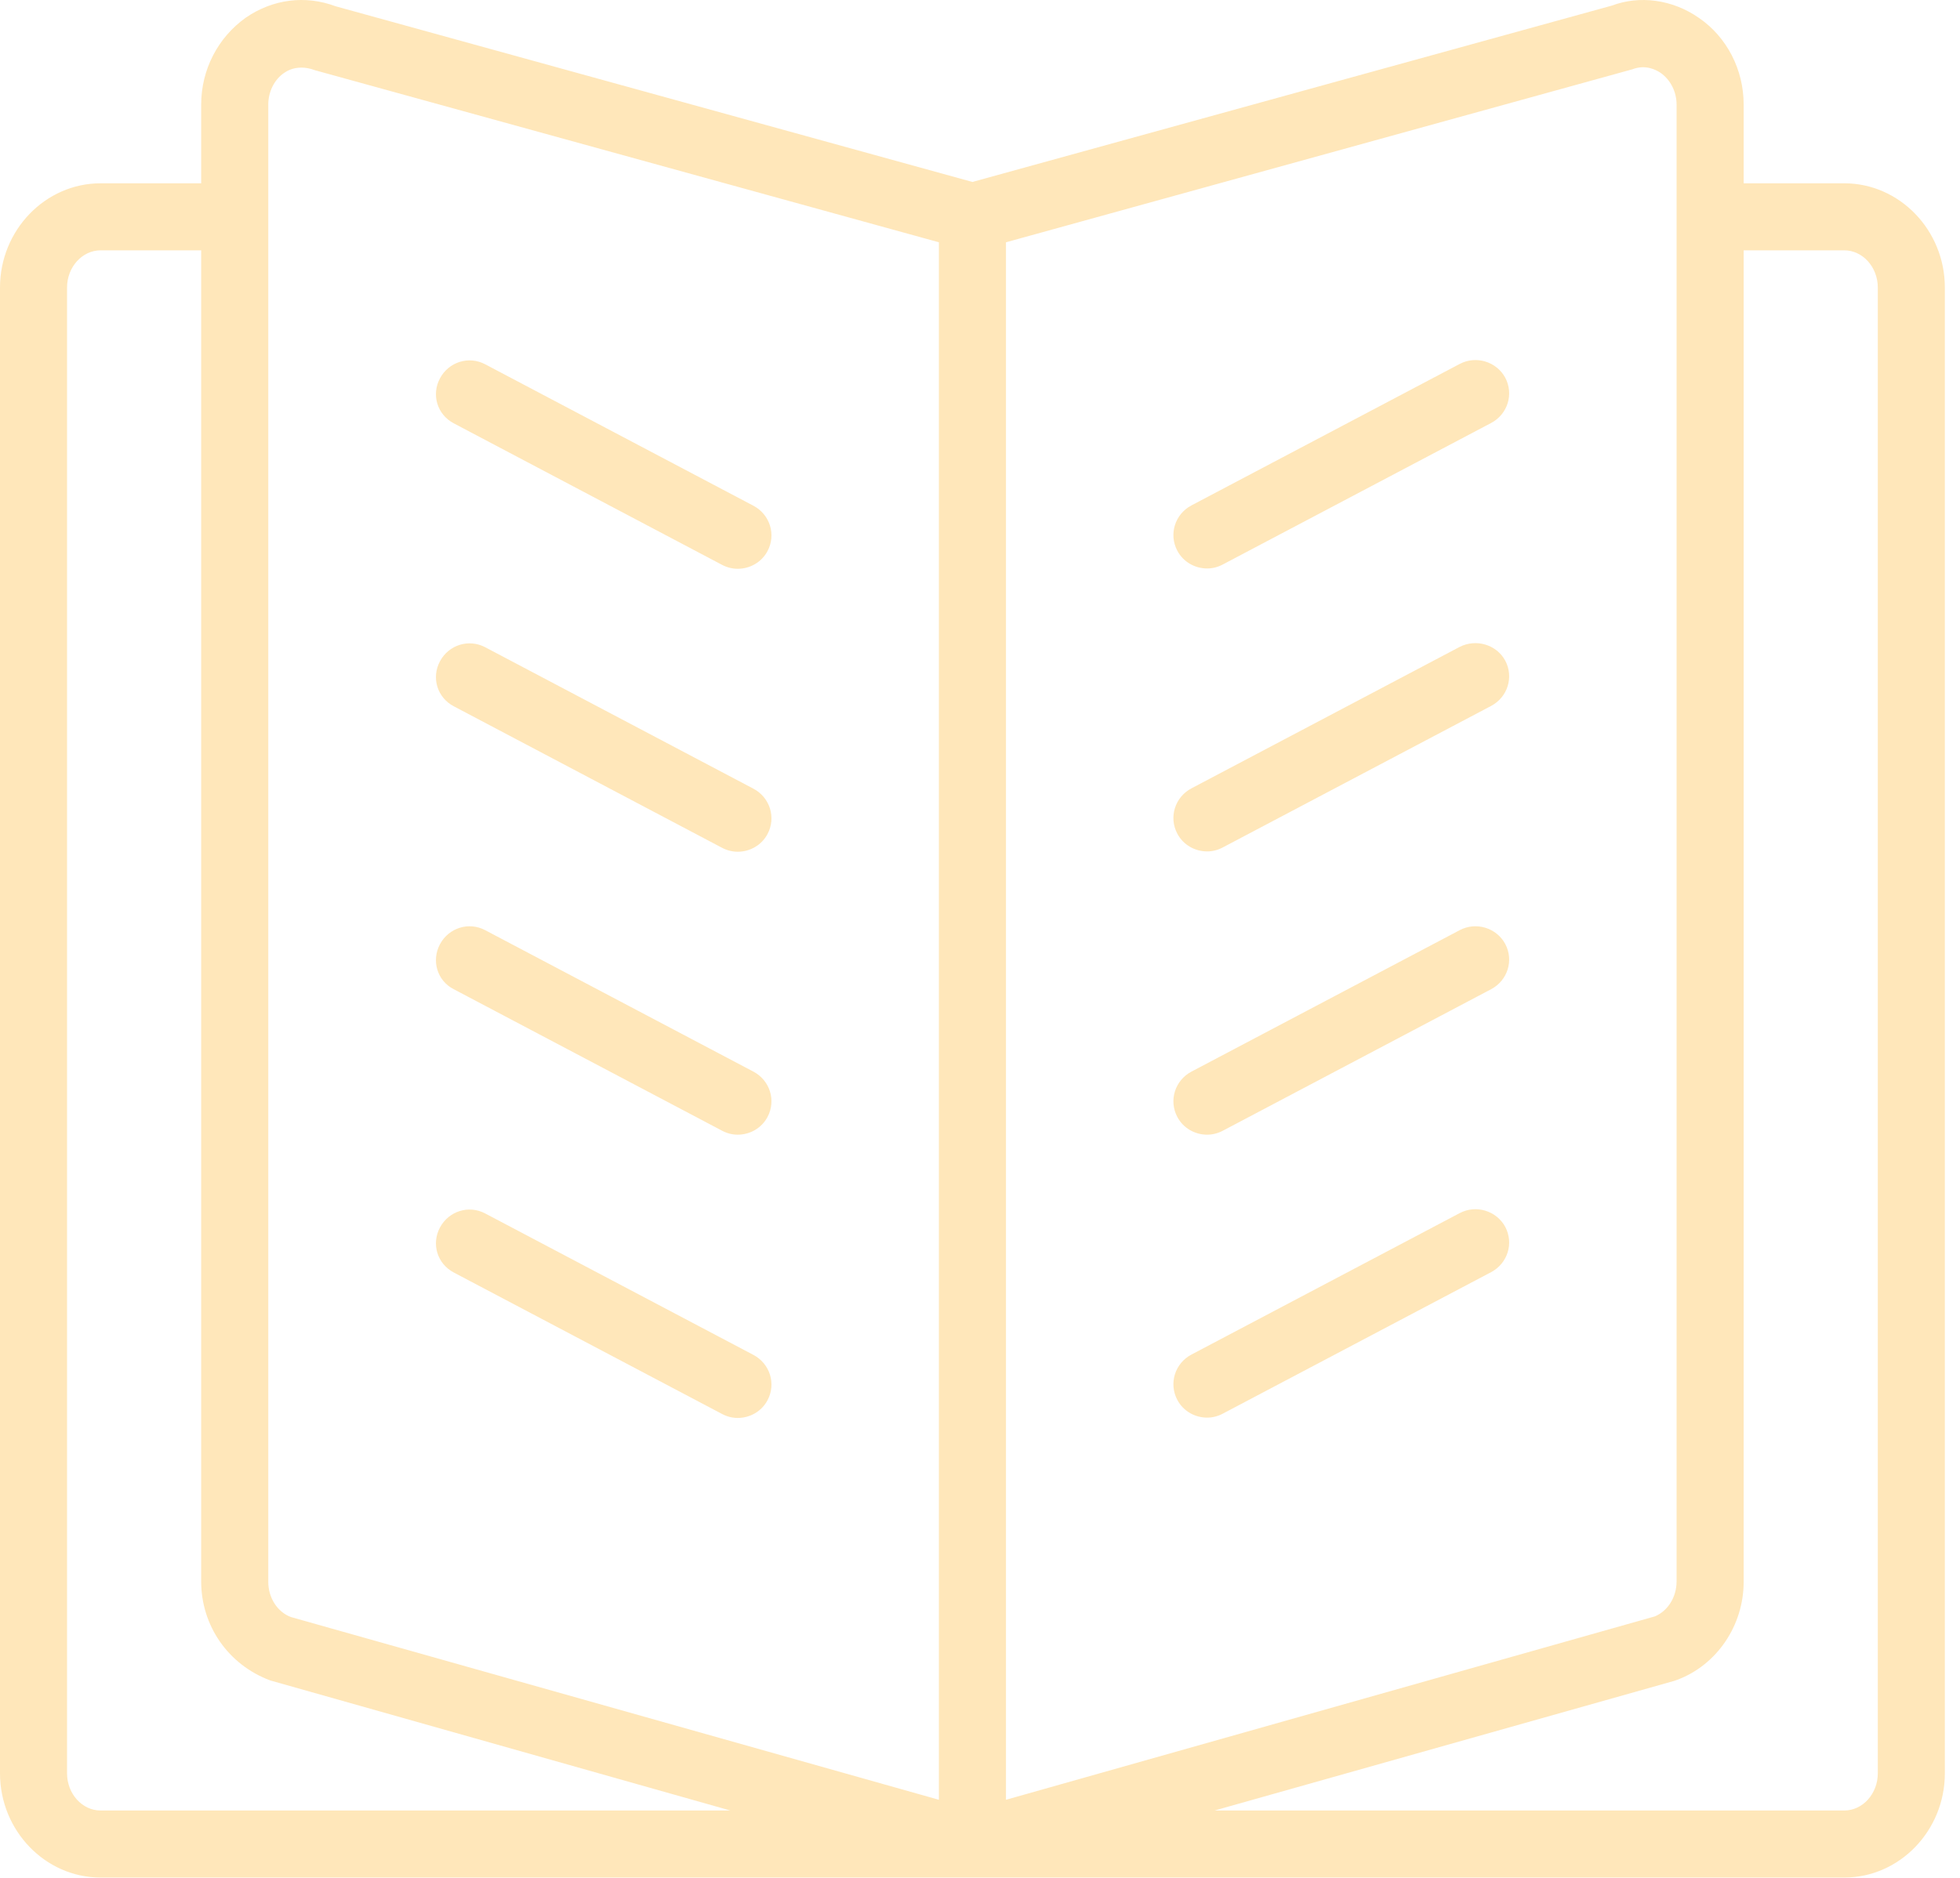
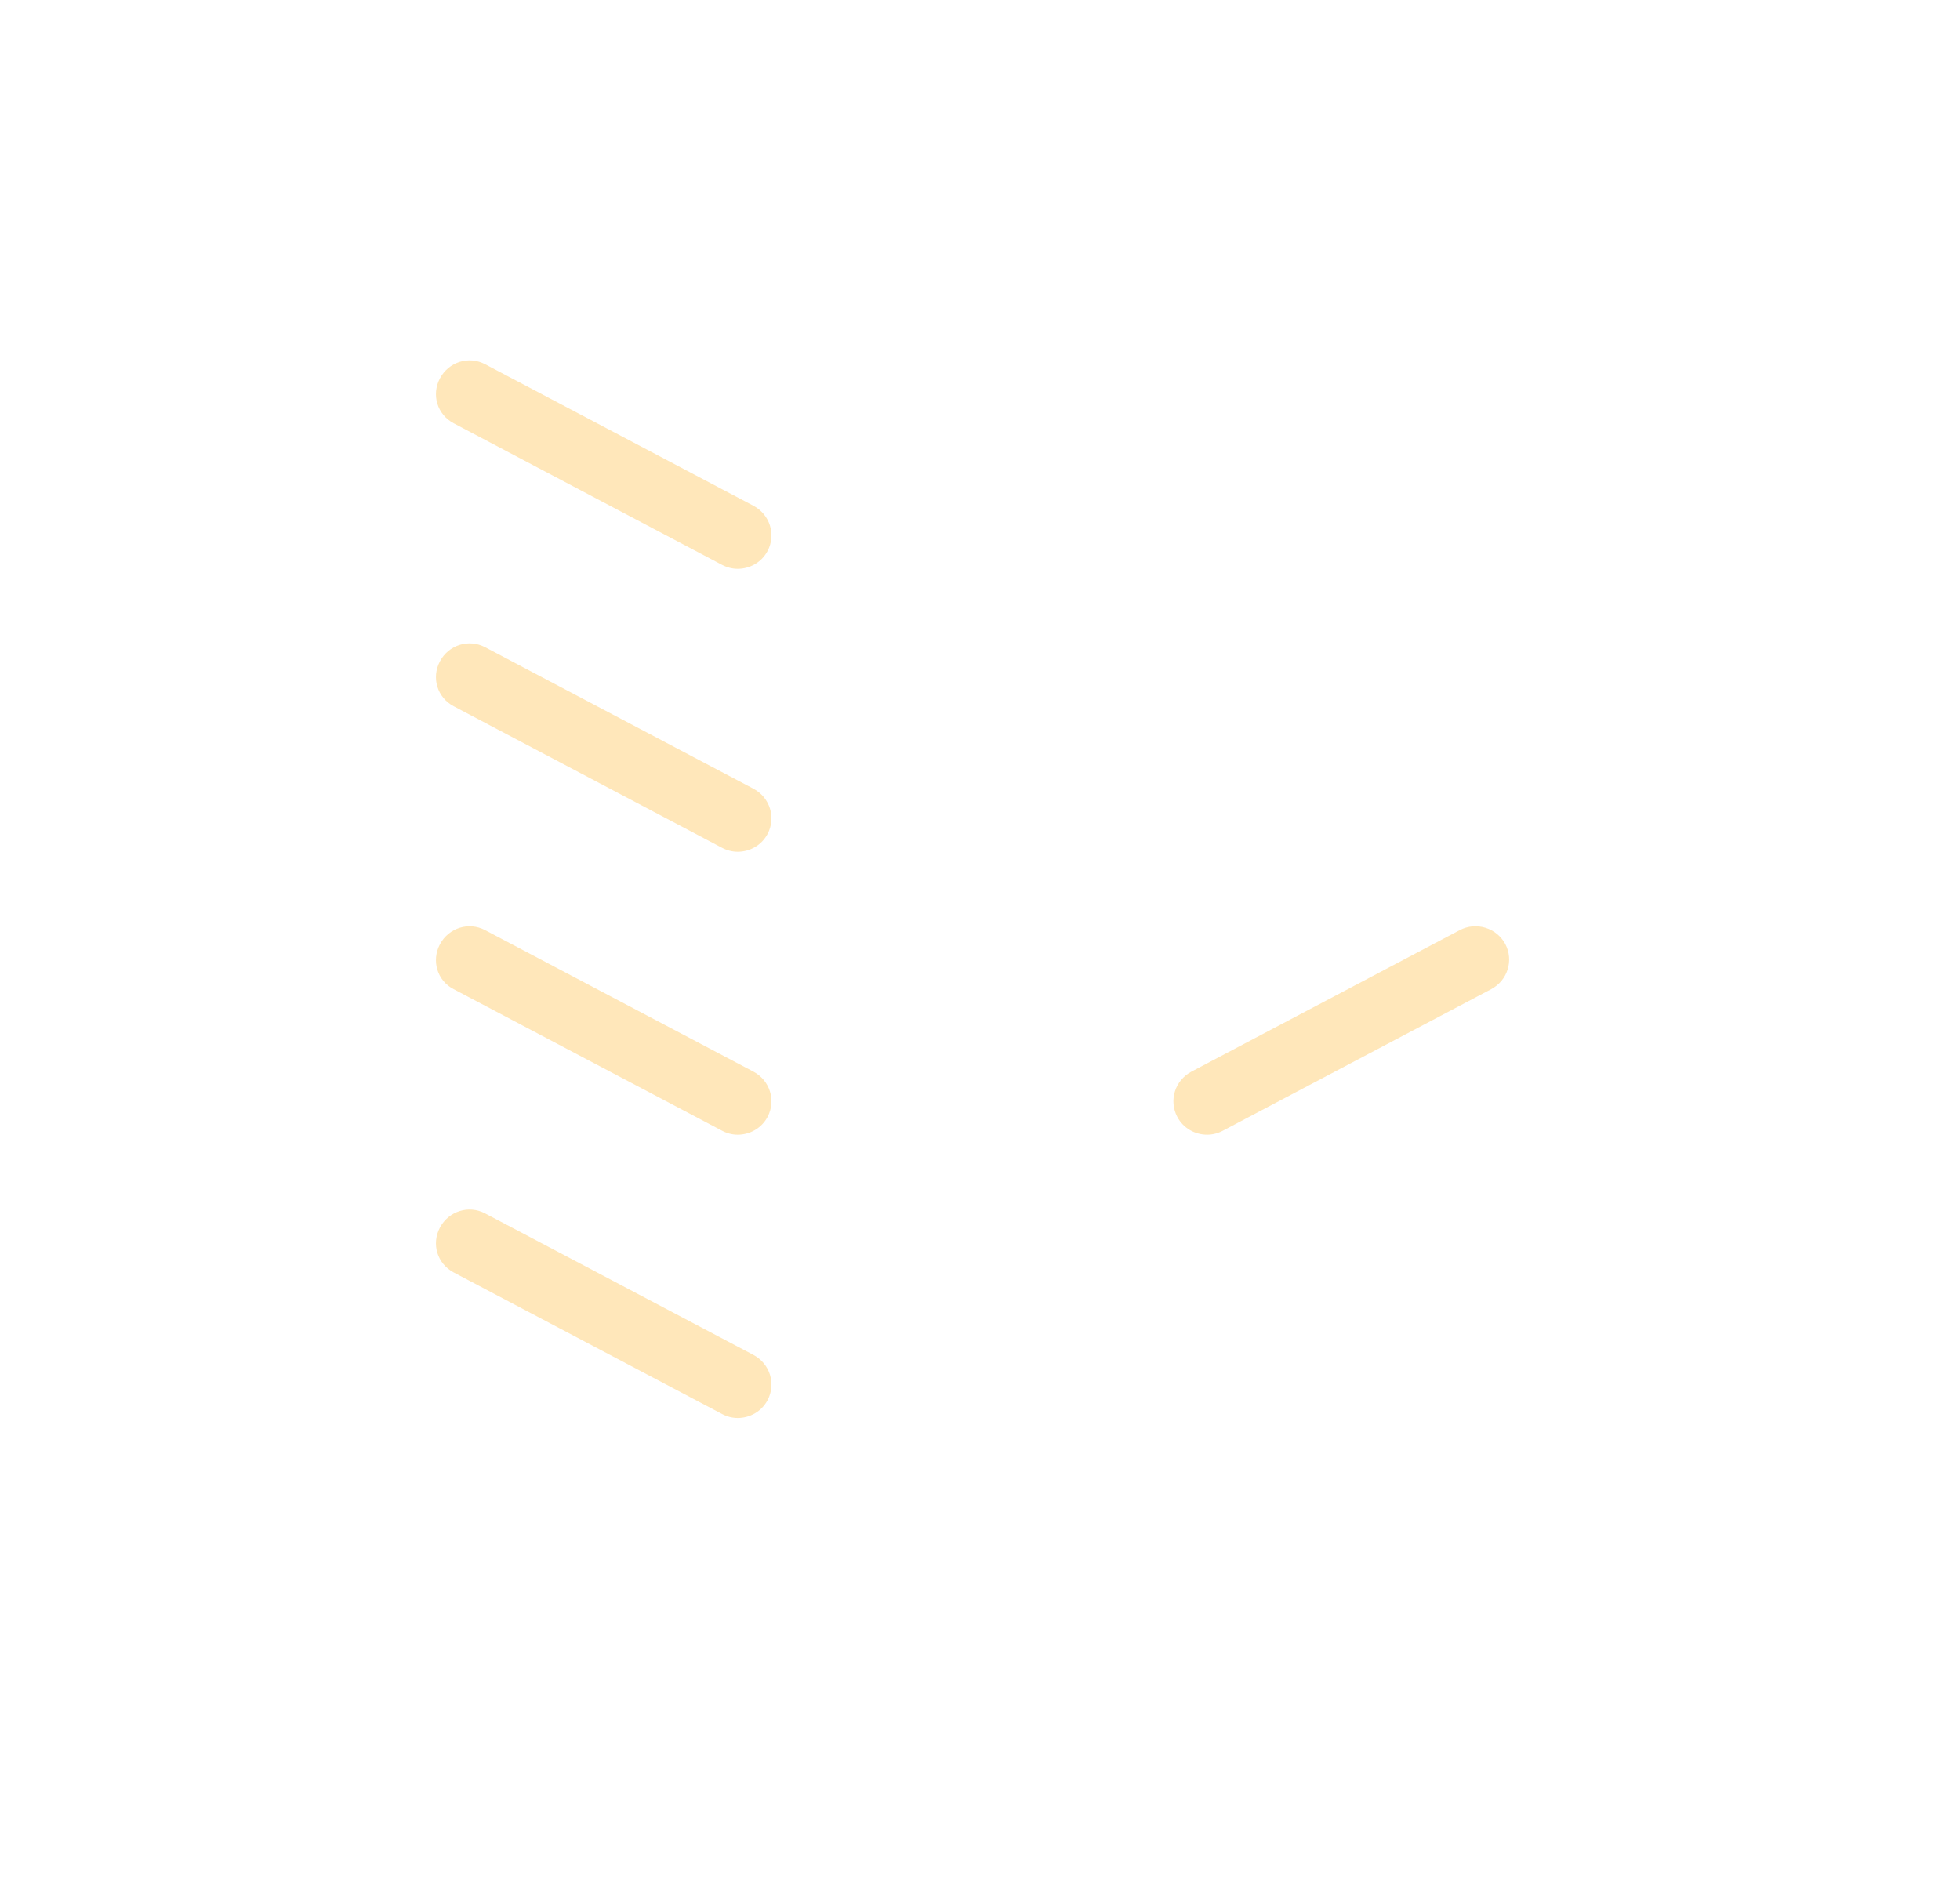
<svg xmlns="http://www.w3.org/2000/svg" fill="none" viewBox="0 0 48 46">
-   <path fill="#FFE7BA" d="M45.165 4.49H42.702V2.56C42.702 1.706 42.291 0.909 41.61 0.441C40.953 -0.019 40.148 -0.117 39.475 0.137L23.814 4.457L8.22 0.154C7.473 -0.126 6.676 -0.019 6.019 0.433C5.338 0.917 4.927 1.706 4.927 2.56V4.49H2.464C1.109 4.49 0 5.639 0 7.043V43.439C0 44.843 1.109 45.992 2.464 45.992H45.165C46.52 45.992 47.629 44.843 47.629 43.439V7.043C47.629 5.639 46.52 4.49 45.165 4.49ZM2.464 44.35C2.012 44.35 1.642 43.94 1.642 43.439V7.043C1.642 6.543 2.012 6.132 2.464 6.132H4.927V38.741C4.927 39.817 5.584 40.778 6.619 41.164L17.886 44.35H2.464ZM22.993 44.087L7.128 39.612C6.791 39.489 6.57 39.136 6.57 38.75V2.56C6.57 2.248 6.717 1.952 6.955 1.788C7.038 1.73 7.177 1.656 7.383 1.656C7.481 1.656 7.588 1.673 7.719 1.722L22.993 5.935V44.087ZM24.636 5.935L39.975 1.698C40.296 1.574 40.55 1.706 40.673 1.788C40.912 1.96 41.059 2.248 41.059 2.56V38.741C41.059 39.119 40.846 39.464 40.526 39.595L24.636 44.087V5.935ZM45.987 43.439C45.987 43.94 45.617 44.35 45.165 44.35H29.744L41.01 41.172C41.035 41.164 41.051 41.156 41.076 41.148C42.045 40.786 42.702 39.817 42.702 38.75V6.132H45.165C45.617 6.132 45.987 6.543 45.987 7.043V43.439Z" />
-   <path fill="#FFE7BA" d="M35.746 15.847L29.177 19.312C28.774 19.526 28.619 20.018 28.832 20.421C28.98 20.7 29.267 20.856 29.563 20.856C29.694 20.856 29.826 20.823 29.949 20.757L36.518 17.292C36.921 17.078 37.077 16.586 36.863 16.183C36.65 15.789 36.149 15.641 35.746 15.847Z" />
-   <path fill="#FFE7BA" d="M35.746 8.916L29.177 12.381C28.774 12.595 28.619 13.087 28.832 13.49C28.98 13.769 29.267 13.925 29.563 13.925C29.694 13.925 29.826 13.892 29.949 13.826L36.518 10.361C36.921 10.148 37.077 9.655 36.863 9.252C36.65 8.858 36.149 8.702 35.746 8.916Z" />
  <path fill="#FFE7BA" d="M35.746 22.786L29.177 26.251C28.774 26.465 28.619 26.957 28.832 27.36C28.98 27.639 29.267 27.795 29.563 27.795C29.694 27.795 29.826 27.762 29.949 27.697L36.518 24.231C36.921 24.018 37.077 23.525 36.863 23.123C36.65 22.728 36.149 22.572 35.746 22.786Z" />
-   <path fill="#FFE7BA" d="M35.746 29.717L29.177 33.182C28.774 33.395 28.619 33.888 28.832 34.291C28.98 34.57 29.267 34.726 29.563 34.726C29.694 34.726 29.826 34.693 29.949 34.627L36.518 31.162C36.921 30.948 37.077 30.456 36.863 30.053C36.65 29.659 36.149 29.503 35.746 29.717Z" />
  <path fill="#FFE7BA" d="M11.111 17.3L17.68 20.766C17.803 20.831 17.935 20.864 18.066 20.864C18.362 20.864 18.649 20.708 18.797 20.429C19.011 20.027 18.855 19.534 18.452 19.32L11.883 15.855C11.48 15.642 10.988 15.797 10.774 16.2C10.56 16.602 10.708 17.087 11.111 17.3Z" />
  <path fill="#FFE7BA" d="M11.111 10.369L17.68 13.835C17.803 13.9 17.935 13.933 18.066 13.933C18.362 13.933 18.649 13.777 18.797 13.498C19.011 13.095 18.855 12.603 18.452 12.389L11.883 8.924C11.48 8.71 10.988 8.866 10.774 9.269C10.56 9.671 10.708 10.156 11.111 10.369Z" />
  <path fill="#FFE7BA" d="M11.111 24.231L17.68 27.696C17.803 27.762 17.935 27.795 18.066 27.795C18.362 27.795 18.649 27.639 18.797 27.36C19.011 26.957 18.855 26.465 18.452 26.251L11.883 22.786C11.48 22.572 10.988 22.728 10.774 23.131C10.56 23.533 10.708 24.026 11.111 24.231Z" />
  <path fill="#FFE7BA" d="M11.111 31.17L17.68 34.635C17.803 34.701 17.935 34.734 18.066 34.734C18.362 34.734 18.649 34.578 18.797 34.299C19.011 33.896 18.855 33.404 18.452 33.19L11.883 29.725C11.48 29.511 10.988 29.667 10.774 30.07C10.56 30.472 10.708 30.956 11.111 31.17Z" />
</svg>